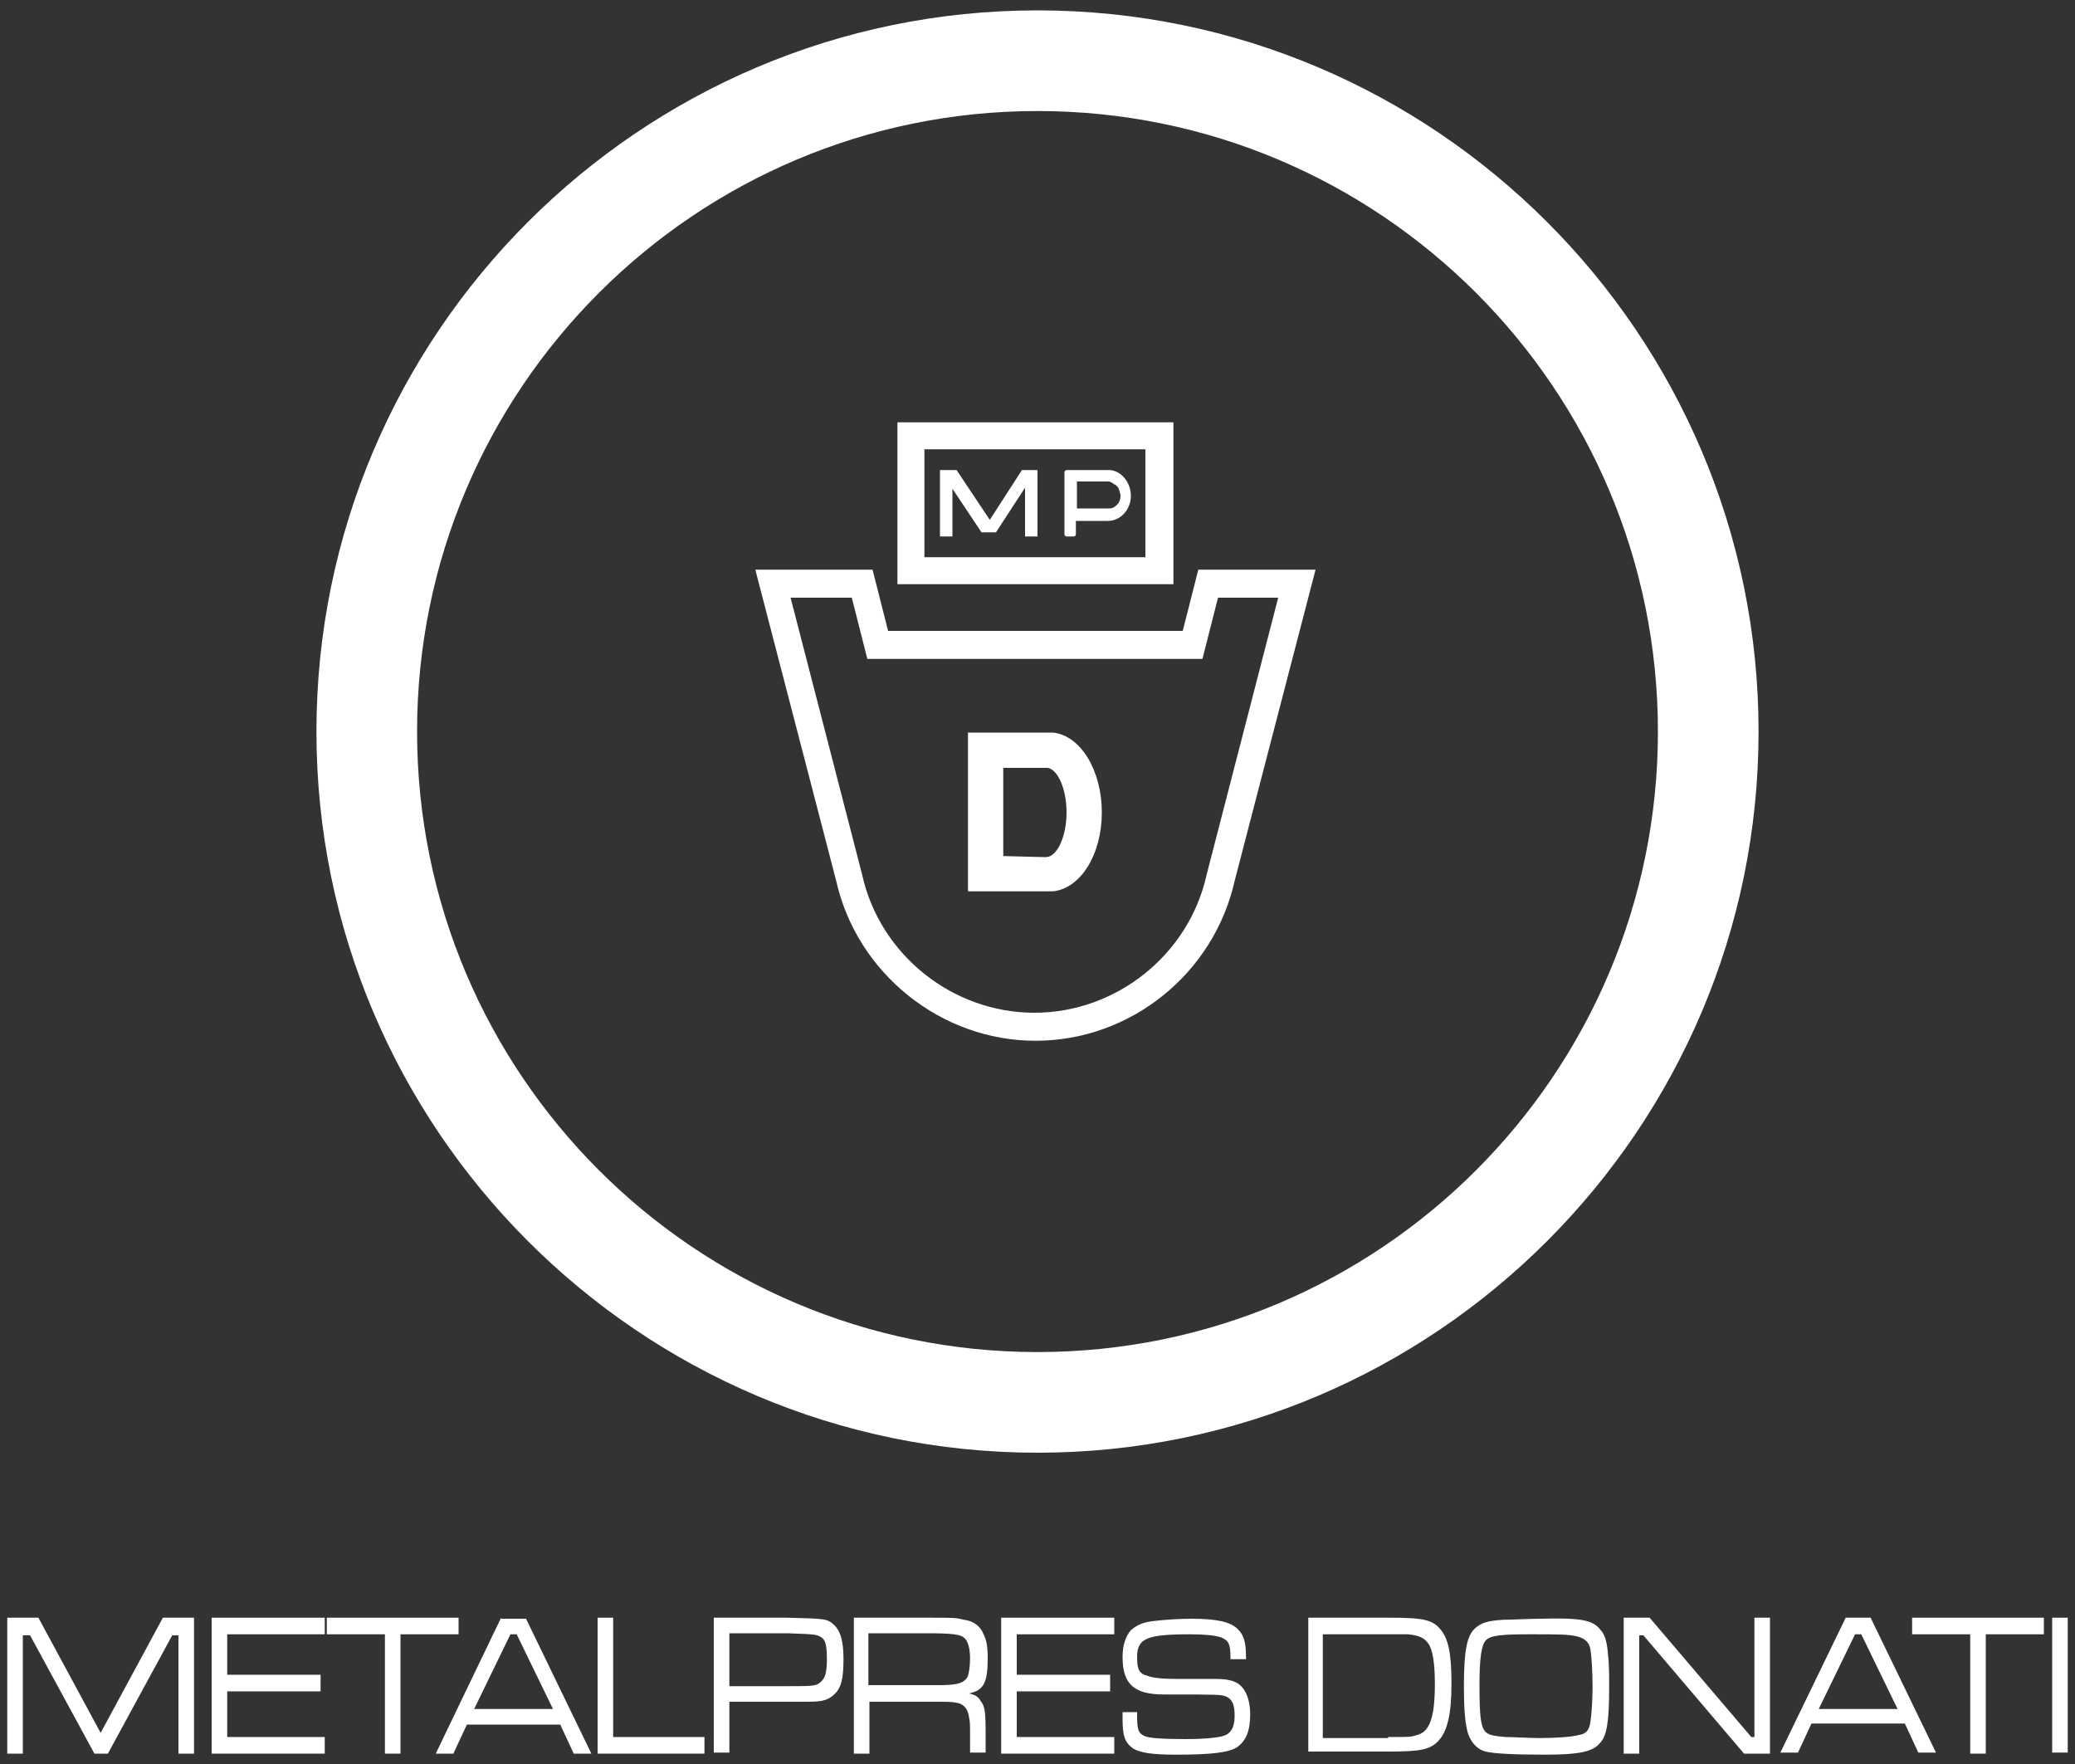
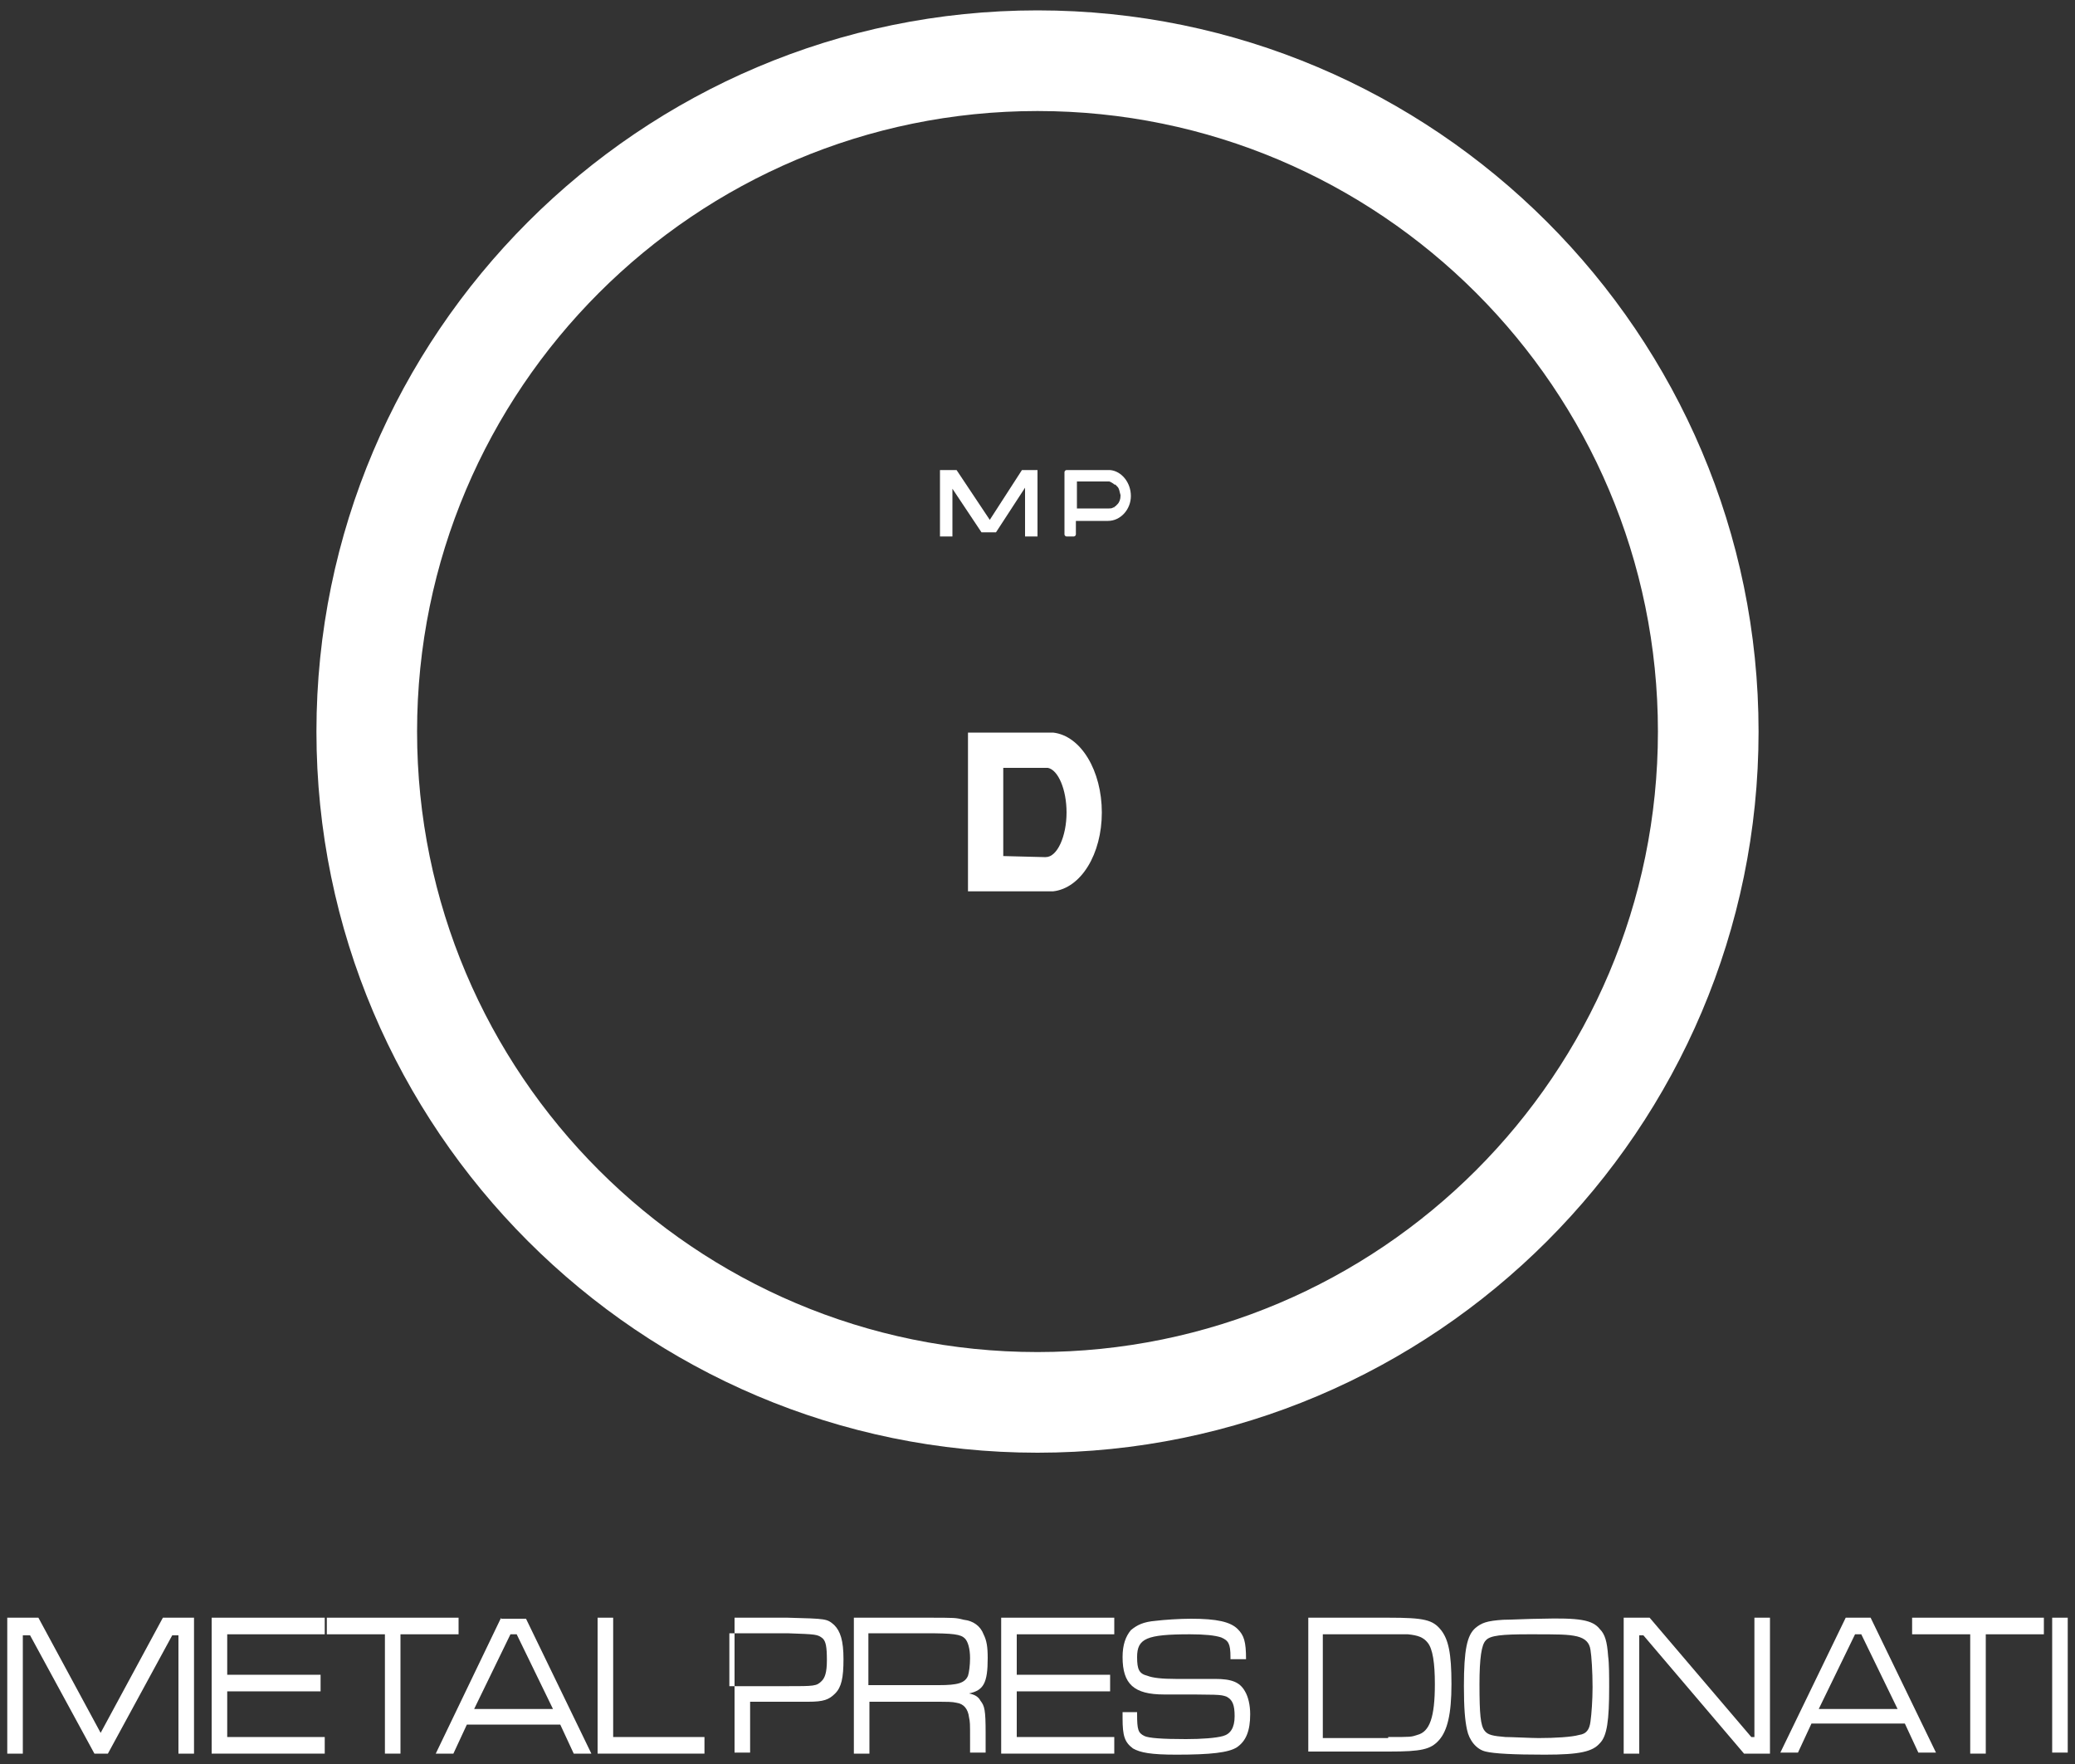
<svg xmlns="http://www.w3.org/2000/svg" version="1.1" id="Livello_1" x="0px" y="0px" viewBox="0 0 200 170" style="enable-background:new 0 0 200 170;" xml:space="preserve">
  <rect x="0" y="0" width="200" height="170" fill="#333333" stroke="none" />
  <style type="text/css">
	.st0{fill:#FFFFFF;}
</style>
  <g>
    <g>
-       <path class="st0" d="M76.2,57.6l6.9,26.7c1.7,7.7,8.7,13.3,16.6,13.3s14.9-5.6,16.6-13.3l0,0l6.9-26.7h-5.8l-1.5,5.9H83.6    l-1.5-5.9H76.2z M99.8,100.3c-9.1,0-17.2-6.5-19.2-15.4l-7.8-30h11.3l1.5,5.9H114l1.5-5.9h11.3l-7.8,30    C117,93.8,109,100.3,99.8,100.3" />
-     </g>
-     <path class="st0" d="M89.1,53.7h21.3V43.3H89.1V53.7z M113.1,56.3H86.5V40.7h26.6V56.3z" />
+       </g>
    <g>
      <path class="st0" d="M96.7,82.5V74h4.2l0.1,0c1,0.2,1.8,2.1,1.8,4.3c0,2.3-0.9,4.3-2,4.3c-0.1,0-0.1,0-0.2,0L96.7,82.5z     M101.5,70.6L101.5,70.6l-8.2,0v15.3h8l0.2,0v0c2.7-0.3,4.7-3.6,4.7-7.6S104.2,70.9,101.5,70.6" />
    </g>
    <polygon class="st0" points="98.5,45.3 95.4,50.1 92.2,45.3 90.6,45.3 90.6,51.7 91.8,51.7 91.8,47.1 94.6,51.3 96,51.3 98.8,47    98.8,51.7 100,51.7 100,45.3  " />
    <g>
      <g>
        <path class="st0" d="M107.3,46.6C107.3,46.6,107.3,46.6,107.3,46.6c0.1,0.1,0.1,0.1,0.2,0.1c0,0,0,0,0.1,0.1c0,0,0,0,0.1,0.1     c0.2,0.2,0.2,0.5,0.3,0.8v0.1c0,0.3-0.1,0.6-0.3,0.8c0,0,0,0,0,0c0,0-0.1,0.1-0.1,0.1c0,0-0.1,0.1-0.1,0.1c0,0-0.1,0-0.1,0.1     c0,0,0,0-0.1,0c-0.1,0.1-0.3,0.1-0.4,0.1c0,0,0,0-0.1,0c0,0,0,0,0,0h-3v-2.6h3c0,0,0,0,0.1,0C107,46.4,107.1,46.5,107.3,46.6     C107.2,46.6,107.3,46.6,107.3,46.6 M107,45.3c-0.1,0-0.1,0-0.2,0c0,0,0,0,0,0h-0.1h-3.9c-0.1,0-0.2,0.1-0.2,0.2v6     c0,0.1,0.1,0.2,0.2,0.2h0.7c0.1,0,0.2-0.1,0.2-0.2v-1.3h3.1c1.2,0,2.2-1.1,2.2-2.4C109,46.5,108.1,45.4,107,45.3" />
      </g>
      <g>
        <path class="st0" d="M100,140c-38.3,0-69.5-31.2-69.5-69.5S61.7,1,100,1c38.3,0,69.5,31.2,69.5,69.5S138.3,140,100,140z      M100,10.7c-33,0-59.8,26.8-59.8,59.8S67,130.3,100,130.3s59.8-26.8,59.8-59.8S133,10.7,100,10.7z" />
      </g>
    </g>
    <polygon class="st0" points="15.7,155.9 9.7,167 3.7,155.9 0.7,155.9 0.7,169 2.2,169 2.2,157.6 2.9,157.6 9.1,169 10.4,169    16.6,157.6 17.2,157.6 17.2,169 18.7,169 18.7,155.9  " />
    <polygon class="st0" points="20.4,155.9 20.4,169 31.3,169 31.3,167.4 21.9,167.4 21.9,163 30.9,163 30.9,161.4 21.9,161.4    21.9,157.5 31.3,157.5 31.3,155.9  " />
    <polygon class="st0" points="31.5,155.9 31.5,157.5 37.1,157.5 37.1,169 38.6,169 38.6,157.5 44.2,157.5 44.2,155.9  " />
    <path class="st0" d="M49.2,157.5h0.6l3.5,7.2h-7.6L49.2,157.5z M48.3,155.9L42,169h1.7l1.3-2.8h9l1.3,2.8H57l-6.3-13H48.3z" />
    <polygon class="st0" points="57.6,155.9 57.6,169 67.9,169 67.9,167.4 59.1,167.4 59.1,155.9  " />
    <g>
-       <path class="st0" d="M75.8,162.5c2.7,0,2.9,0,3.4-0.5c0.3-0.3,0.5-0.8,0.5-2c0-1.3-0.1-1.8-0.4-2.1c-0.5-0.4-0.6-0.4-3.4-0.5h-5.6    v5.1H75.8z M68.8,155.9h7.1c3.8,0.1,3.8,0.1,4.5,0.7c0.6,0.6,0.9,1.5,0.9,3.3c0,1.8-0.2,2.7-0.8,3.3c-0.6,0.6-1.1,0.8-2.6,0.8    c-0.2,0-0.9,0-2,0h-5.6v4.9h-1.5V155.9z" />
+       <path class="st0" d="M75.8,162.5c2.7,0,2.9,0,3.4-0.5c0.3-0.3,0.5-0.8,0.5-2c0-1.3-0.1-1.8-0.4-2.1c-0.5-0.4-0.6-0.4-3.4-0.5h-5.6    v5.1H75.8z M68.8,155.9h7.1c3.8,0.1,3.8,0.1,4.5,0.7c0.6,0.6,0.9,1.5,0.9,3.3c0,1.8-0.2,2.7-0.8,3.3c-0.6,0.6-1.1,0.8-2.6,0.8    h-5.6v4.9h-1.5V155.9z" />
      <path class="st0" d="M89.2,162.4h1.3c1.8,0,2.5-0.2,2.8-0.9c0.1-0.3,0.2-1,0.2-1.7c0-0.9-0.2-1.6-0.5-1.9    c-0.4-0.4-1.1-0.5-3.8-0.5h-5.5v5H89.2z M82.3,155.9h7c2.8,0,2.8,0,3.6,0.2c0.9,0.1,1.6,0.6,1.9,1.4c0.3,0.6,0.4,1.2,0.4,2.3    c0,2.4-0.4,3.1-1.8,3.4c0.5,0.1,0.9,0.3,1.1,0.7c0.4,0.5,0.5,0.9,0.5,3.1v1.9h-1.5v-1.2c0-1.7,0-1.7-0.1-2.2    c-0.1-0.8-0.5-1.3-1.2-1.4c-0.5-0.1-0.5-0.1-2.9-0.1h-5.5v5h-1.5V155.9z" />
    </g>
    <polygon class="st0" points="96.5,155.9 96.5,169 107.4,169 107.4,167.4 98,167.4 98,163 107,163 107,161.4 98,161.4 98,157.5    107.4,157.5 107.4,155.9  " />
    <g>
      <path class="st0" d="M109.6,164.9v0.3c0,1.5,0.1,1.8,0.7,2.1c0.4,0.2,1.7,0.3,4,0.3c1.5,0,2.9-0.1,3.6-0.3    c0.7-0.2,1.1-0.8,1.1-1.9c0-1.1-0.2-1.6-0.8-1.9c-0.6-0.2-0.6-0.2-6-0.2c-2.9,0-4-1-4-3.6c0-1.2,0.3-2,0.8-2.6    c0.6-0.5,1.2-0.8,2.4-0.9c0.8-0.1,2.3-0.2,3.4-0.2c2.5,0,3.8,0.3,4.5,1c0.6,0.6,0.8,1.2,0.8,2.9h-1.5v-0.2c0-1.3-0.2-1.6-0.9-1.9    c-0.6-0.2-1.6-0.3-3-0.3c-4.2,0-5.1,0.4-5.1,2.2c0,1.2,0.2,1.6,1,1.8c0.5,0.2,1.4,0.3,2.7,0.3c0.8,0,0.8,0,3.8,0    c1.6,0,2.4,0.3,2.9,1.2c0.3,0.5,0.5,1.3,0.5,2.2c0,1.6-0.4,2.6-1.3,3.2c-0.8,0.5-2.5,0.7-5.8,0.7c-2.5,0-3.5-0.2-4.2-0.6    c-0.8-0.6-1-1.2-1-2.9c0,0,0-0.4,0-0.6H109.6z" />
      <path class="st0" d="M133.8,167.4c2.2,0,2.2,0,2.8-0.2c1.2-0.3,1.7-1.7,1.7-4.9c0-2-0.2-3.4-0.7-4c-0.4-0.5-0.9-0.7-1.9-0.8    c-0.3,0-0.8,0-2,0h-6.2v10H133.8z M126.1,155.9h7.7c3.5,0,4.3,0.2,5.1,1.2c0.7,0.9,1,2.2,1,5.2c0,2.9-0.4,4.5-1.2,5.4    c-0.8,0.9-1.7,1.1-4.8,1.1h-7.8V155.9z" />
      <path class="st0" d="M143.2,158.1c-0.4,0.4-0.6,1.7-0.6,4.2c0,2.9,0.1,4,0.5,4.5c0.3,0.4,0.8,0.5,2,0.6c0.6,0,2.5,0.1,3.2,0.1    c1.6,0,3.2-0.1,3.9-0.3c0.7-0.1,1-0.5,1.1-1.3c0.1-0.7,0.2-2.1,0.2-3.3c0-1.5-0.1-3-0.2-3.6c-0.1-0.7-0.5-1.1-1.3-1.3    c-0.9-0.2-1.7-0.2-4.6-0.2C144.8,157.5,143.6,157.6,143.2,158.1 M154.2,157c0.5,0.5,0.7,1.2,0.8,2.6c0.1,0.7,0.1,2,0.1,3    c0,3.2-0.2,4.7-0.9,5.4c-0.7,0.8-1.9,1.1-5.3,1.1c-3,0-4.9-0.1-5.7-0.3c-0.9-0.2-1.6-1.1-1.8-2.1c-0.2-0.9-0.3-2.1-0.3-4.2    c0-3.5,0.3-4.9,1.1-5.6c0.6-0.5,1.1-0.7,2.7-0.8c0.7,0,2.6-0.1,3.6-0.1C152.2,155.9,153.5,156.1,154.2,157" />
    </g>
    <polygon class="st0" points="169.1,155.9 169.1,167.4 168.8,167.4 159,155.9 156.5,155.9 156.5,169 158,169 158,157.6 158.4,157.6    168.1,169 170.6,169 170.6,155.9  " />
    <path class="st0" d="M178.8,157.5h0.6l3.5,7.2h-7.6L178.8,157.5z M177.9,155.9l-6.3,13h1.7l1.3-2.8h9l1.3,2.8h1.7l-6.3-13H177.9z" />
    <polygon class="st0" points="184.3,155.9 184.3,157.5 189.9,157.5 189.9,169 191.4,169 191.4,157.5 197,157.5 197,155.9  " />
    <rect x="197.8" y="155.9" class="st0" width="1.5" height="13" />
  </g>
</svg>